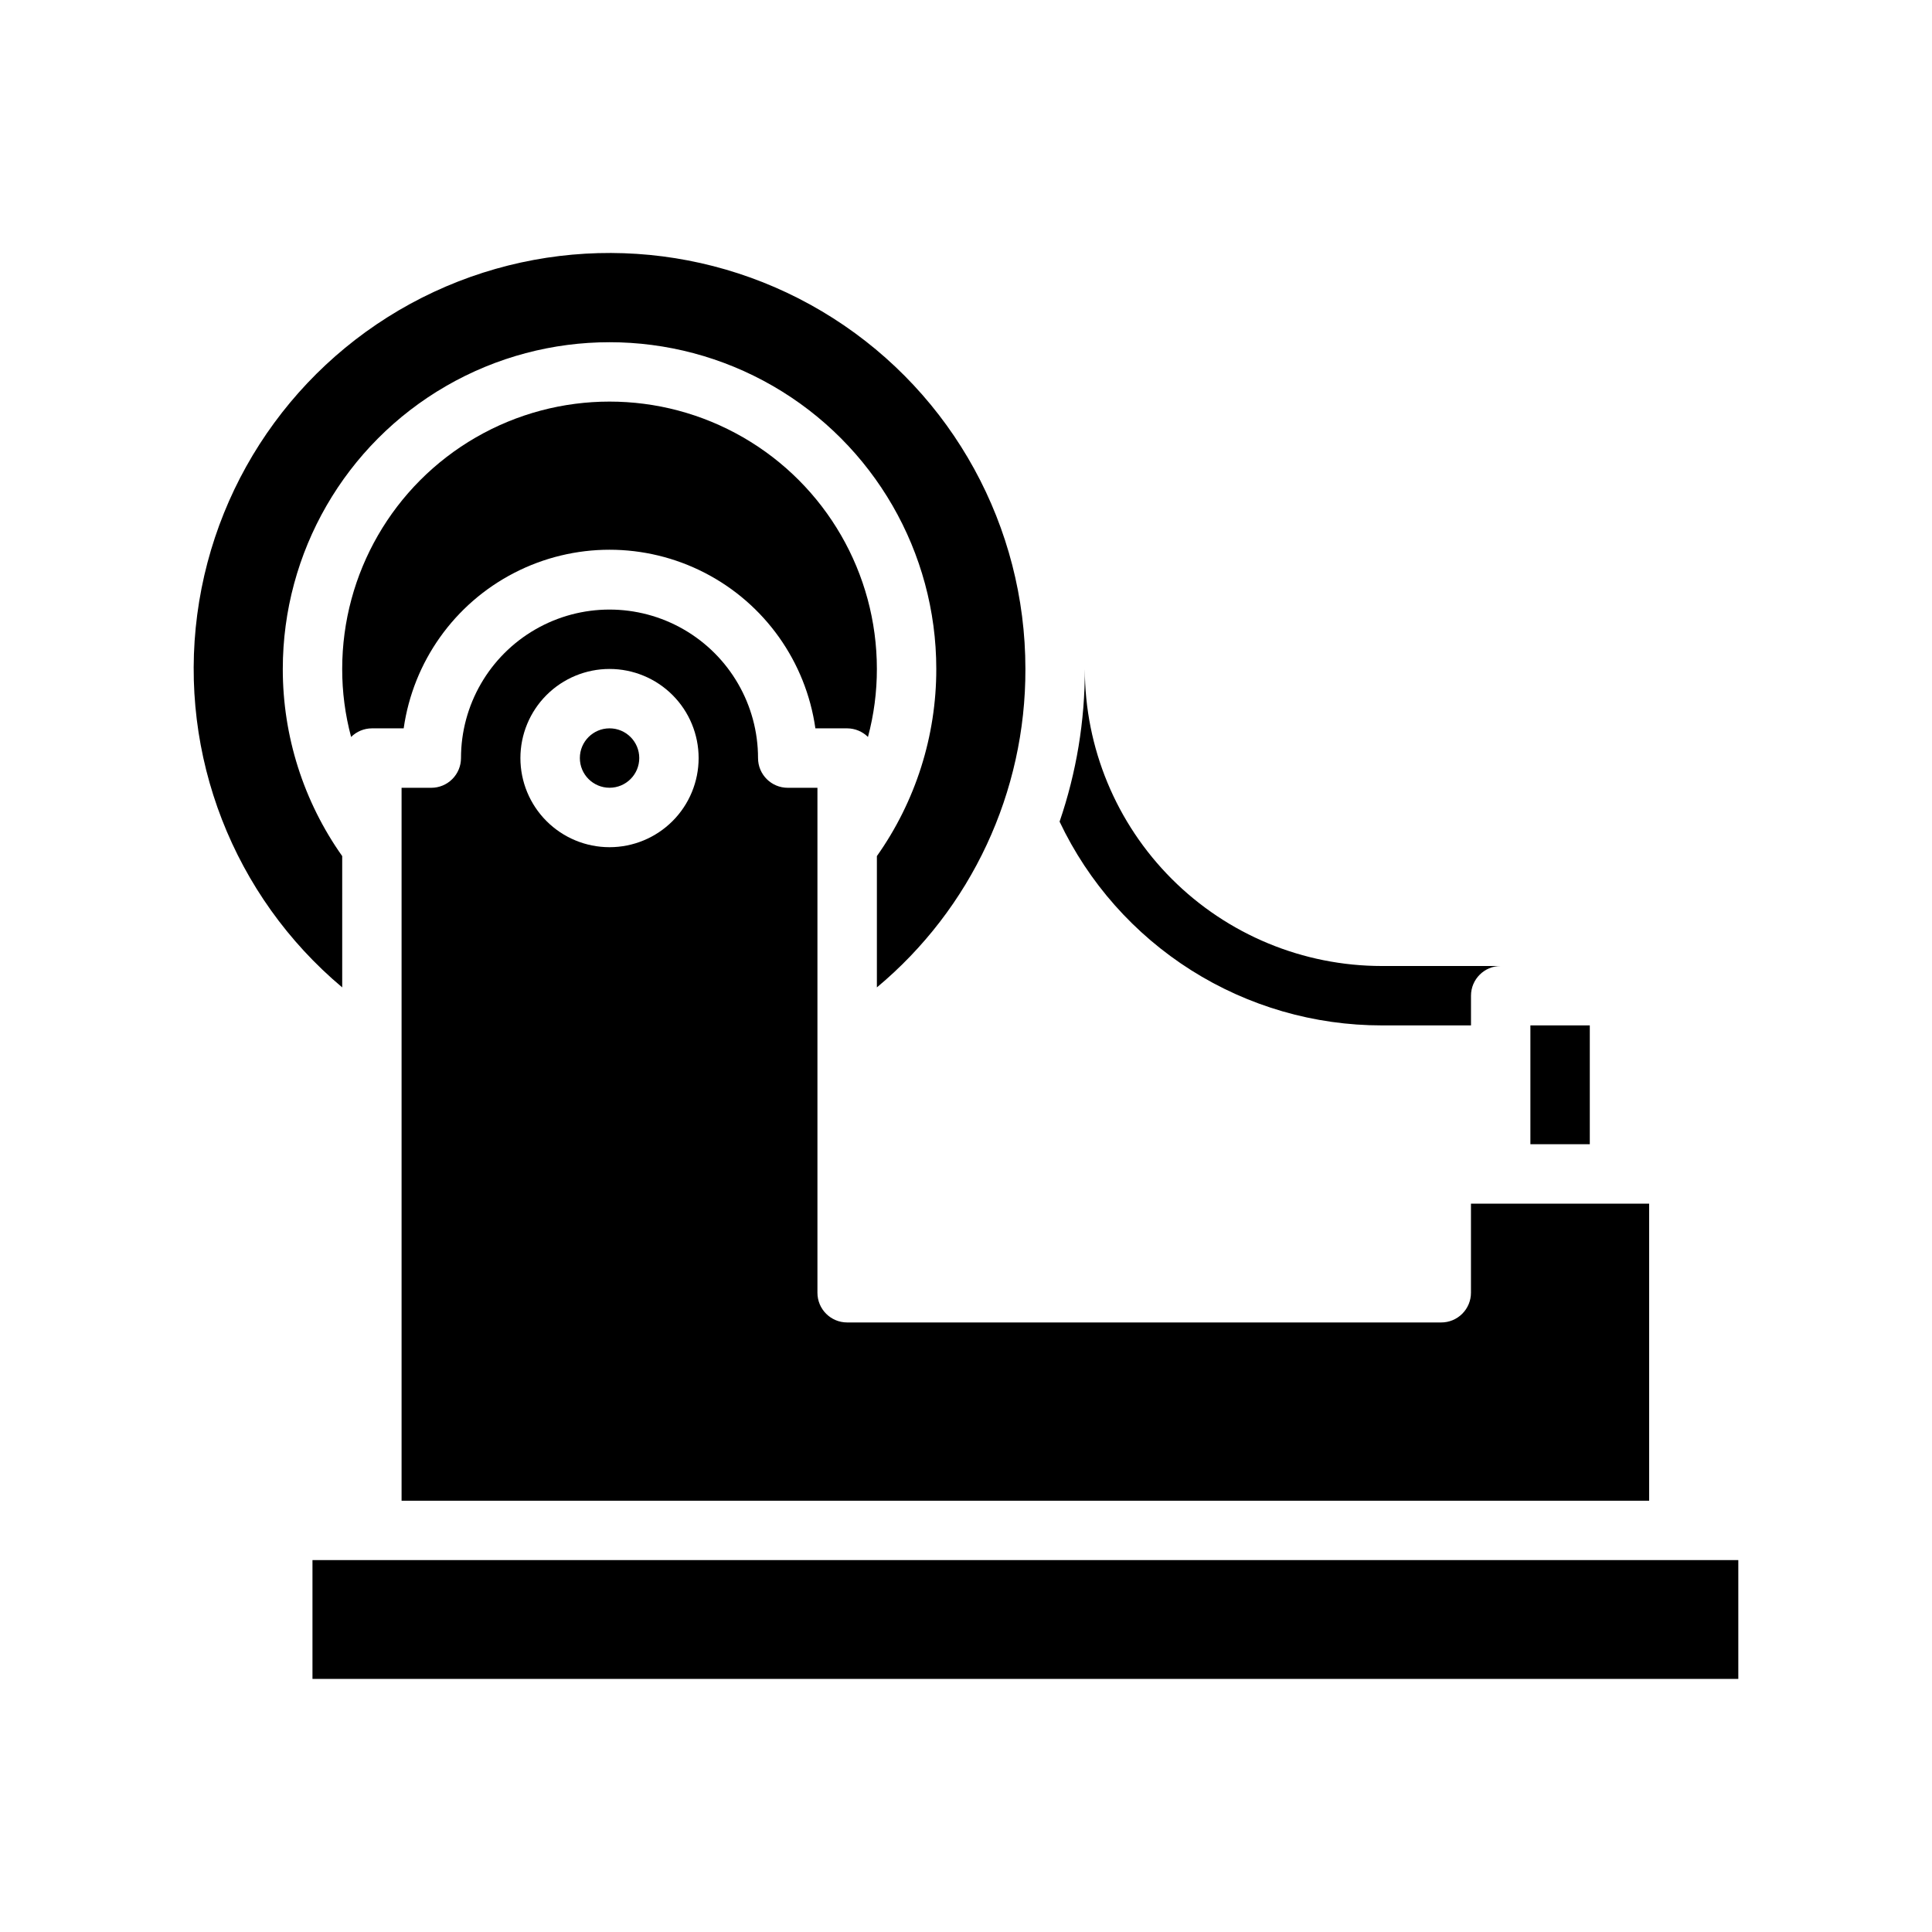
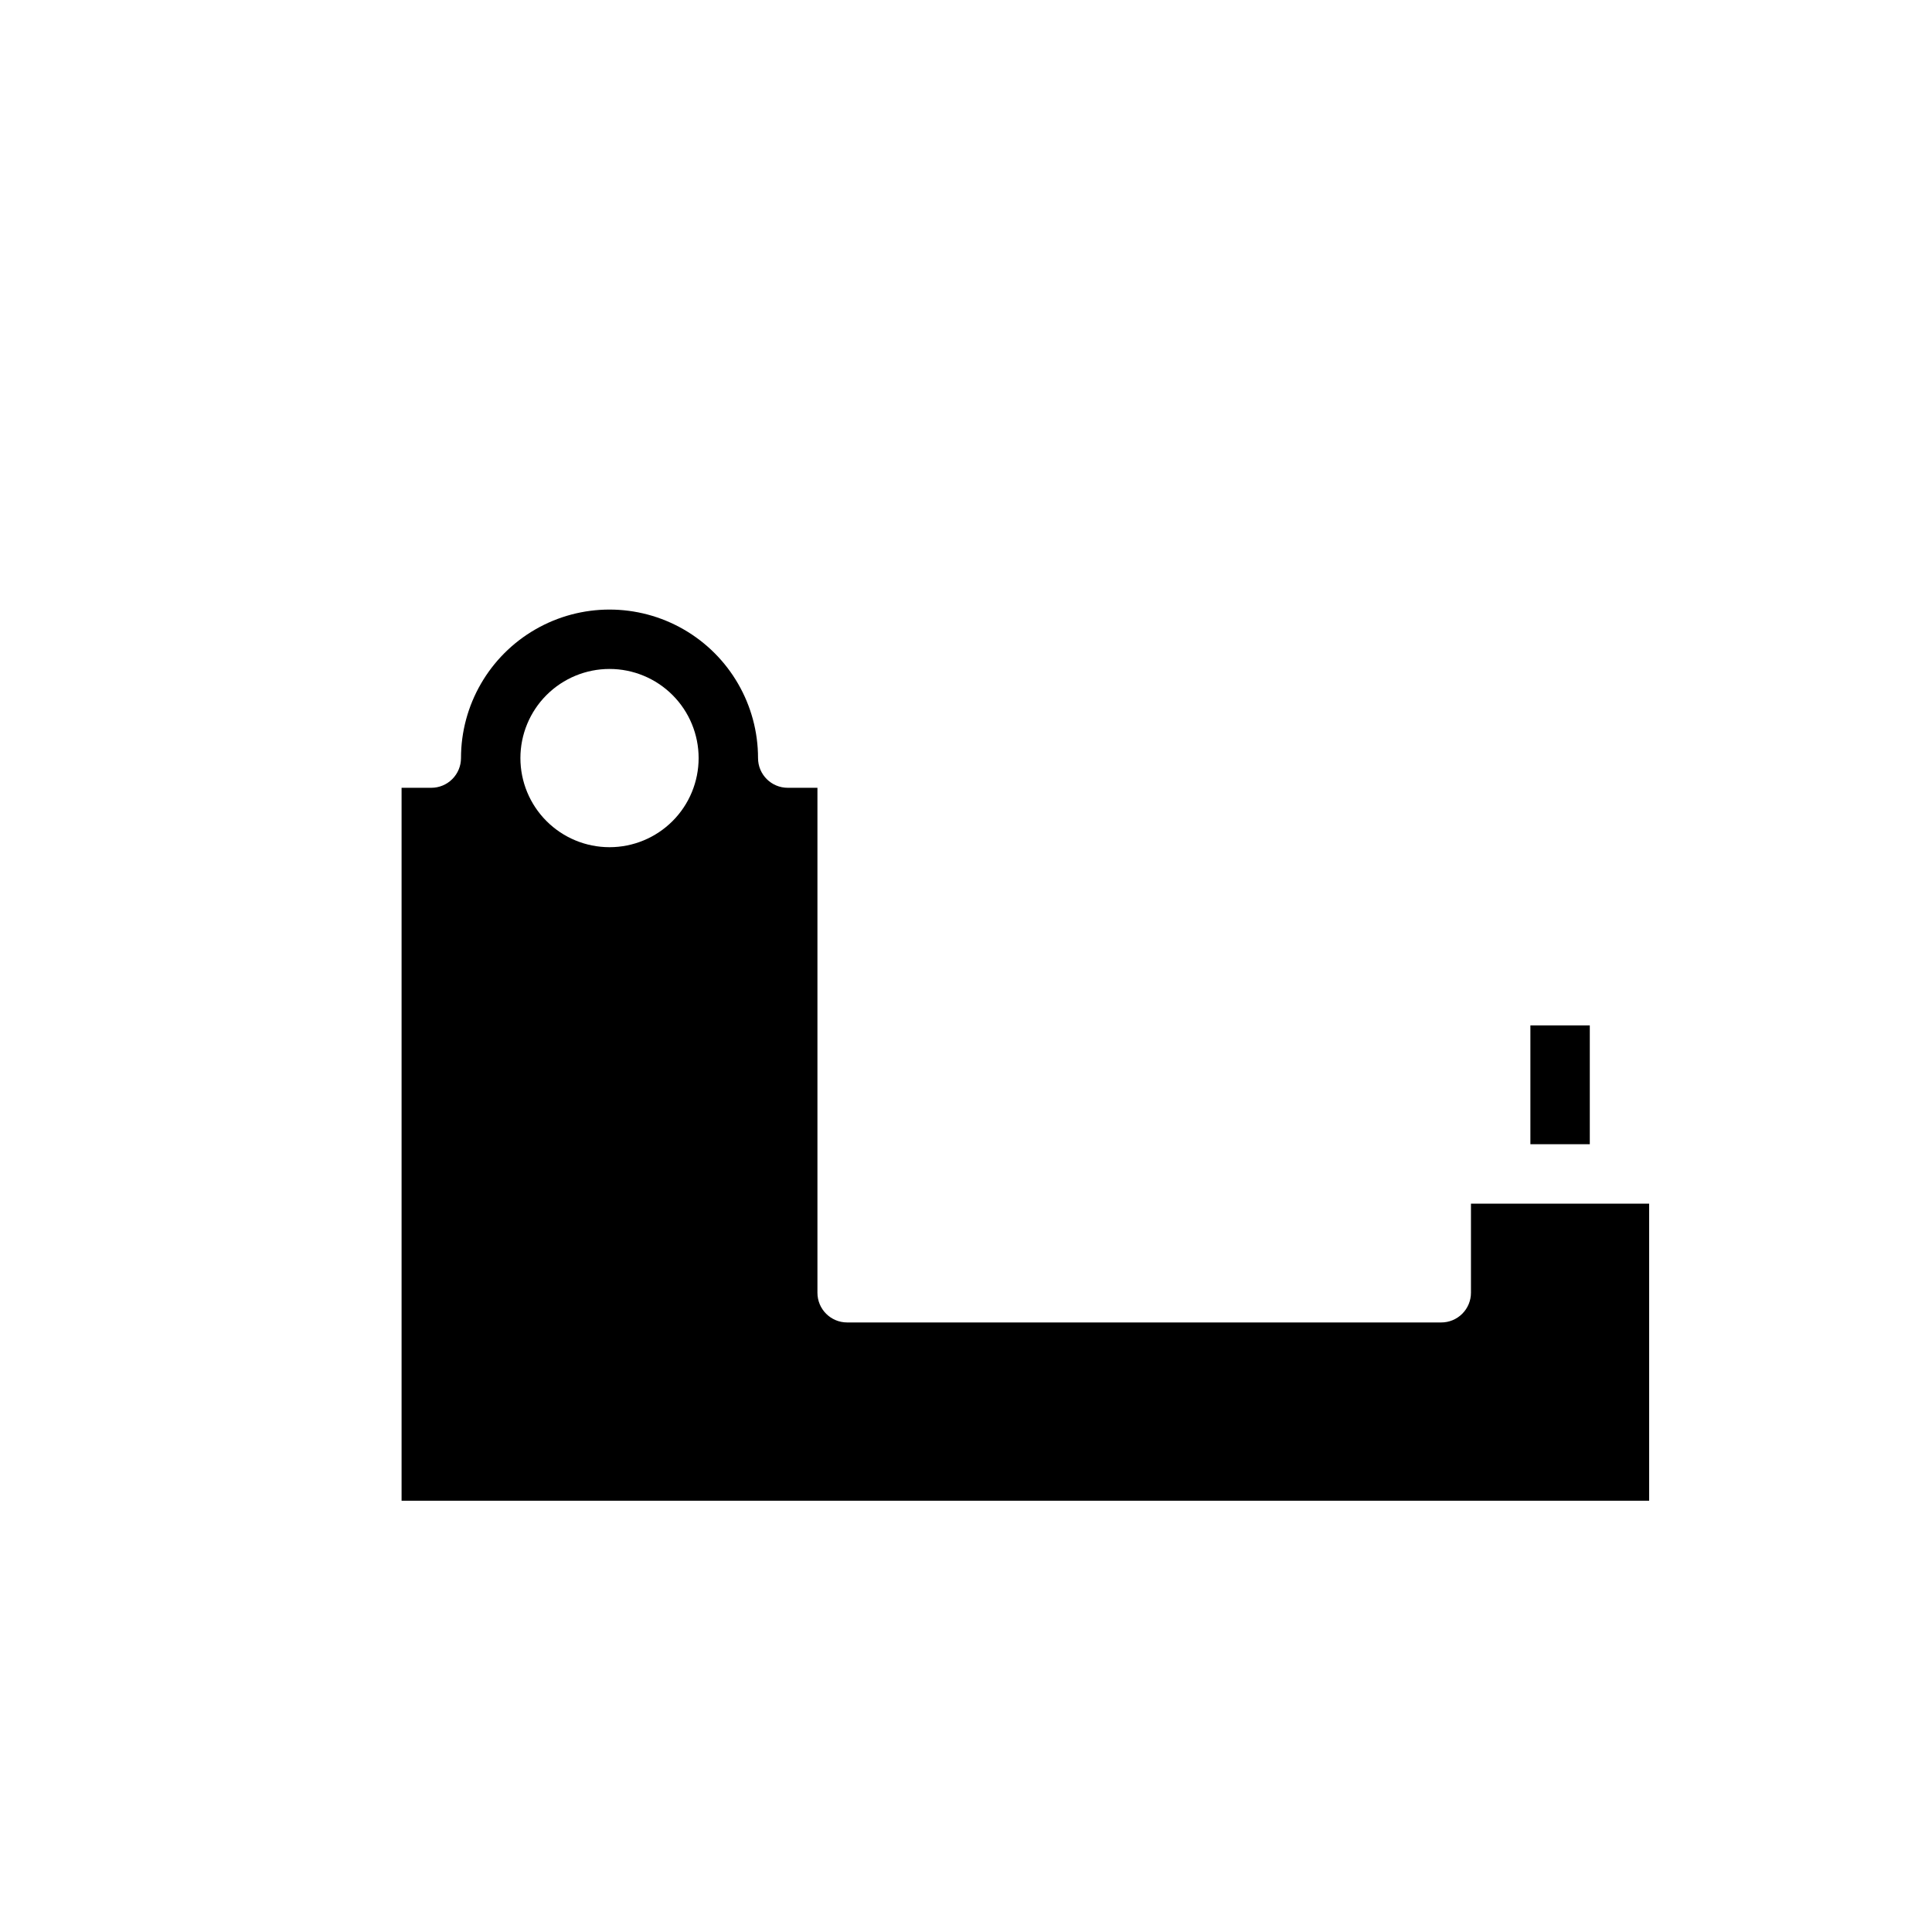
<svg xmlns="http://www.w3.org/2000/svg" fill="#000000" width="800px" height="800px" version="1.1" viewBox="144 144 512 512">
  <g>
-     <path d="m250.98 337.02h-8.422c-2.066 0.008-4.043 0.828-5.512 2.281-1.578-5.879-2.371-11.941-2.359-18.027 0-25.312 13.504-48.699 35.422-61.355 21.922-12.656 48.93-12.656 70.848 0 21.922 12.656 35.426 36.043 35.426 61.355 0.008 6.086-0.785 12.148-2.363 18.027-1.465-1.453-3.445-2.273-5.508-2.281h-8.426c-2.516-17.664-13.426-33.016-29.281-41.195-15.855-8.184-34.688-8.184-50.543 0-15.852 8.18-26.766 23.531-29.281 41.195z" />
-     <path d="m234.69 405.67c-28.852-24.215-43.336-61.48-38.418-98.82 4.922-37.34 28.57-69.578 62.707-85.492 34.137-15.91 74.035-13.285 105.79 6.957 31.762 20.242 50.984 55.305 50.973 92.965 0.102 32.59-14.328 63.523-39.359 84.391v-34.797c10.258-14.5 15.762-31.828 15.742-49.594 0-30.934-16.504-59.523-43.293-74.988-26.793-15.469-59.801-15.469-86.594 0-26.793 15.465-43.297 44.055-43.297 74.988-0.016 17.766 5.484 35.094 15.746 49.594z" />
    <path d="m549.57 415.74h15.742v31.488h-15.742z" />
-     <path d="m313.41 344.89c0 4.348-3.523 7.871-7.871 7.871s-7.871-3.523-7.871-7.871c0-4.348 3.523-7.871 7.871-7.871s7.871 3.523 7.871 7.871" />
    <path d="m533.82 462.98v23.617-0.004c0 2.09-0.832 4.09-2.309 5.566s-3.477 2.305-5.566 2.305h-157.44c-4.348 0-7.875-3.523-7.875-7.871v-133.82h-7.871c-4.348 0-7.871-3.523-7.871-7.871 0-14.062-7.504-27.055-19.68-34.086-12.18-7.031-27.184-7.031-39.359 0-12.18 7.031-19.68 20.023-19.68 34.086 0 2.086-0.832 4.09-2.309 5.566-1.477 1.477-3.477 2.305-5.566 2.305h-7.871v188.93h330.62v-78.719zm-228.29-94.465c-6.266 0-12.27-2.488-16.699-6.918-4.43-4.43-6.918-10.438-6.918-16.699s2.488-12.27 6.918-16.699c4.43-4.43 10.434-6.918 16.699-6.918 6.262 0 12.27 2.488 16.699 6.918 4.43 4.43 6.914 10.438 6.914 16.699s-2.484 12.27-6.914 16.699-10.438 6.918-16.699 6.918z" />
-     <path d="m226.81 557.44h377.86v31.488h-377.86z" />
-     <path d="m541.7 400c-4.348 0-7.871 3.523-7.871 7.871v7.871h-23.617c-17.891 0.012-35.414-5.059-50.535-14.621-15.117-9.559-27.215-23.215-34.875-39.379 4.461-13.023 6.723-26.699 6.691-40.465 0 20.879 8.293 40.902 23.055 55.664 14.762 14.762 34.785 23.059 55.664 23.059z" />
  </g>
</svg>